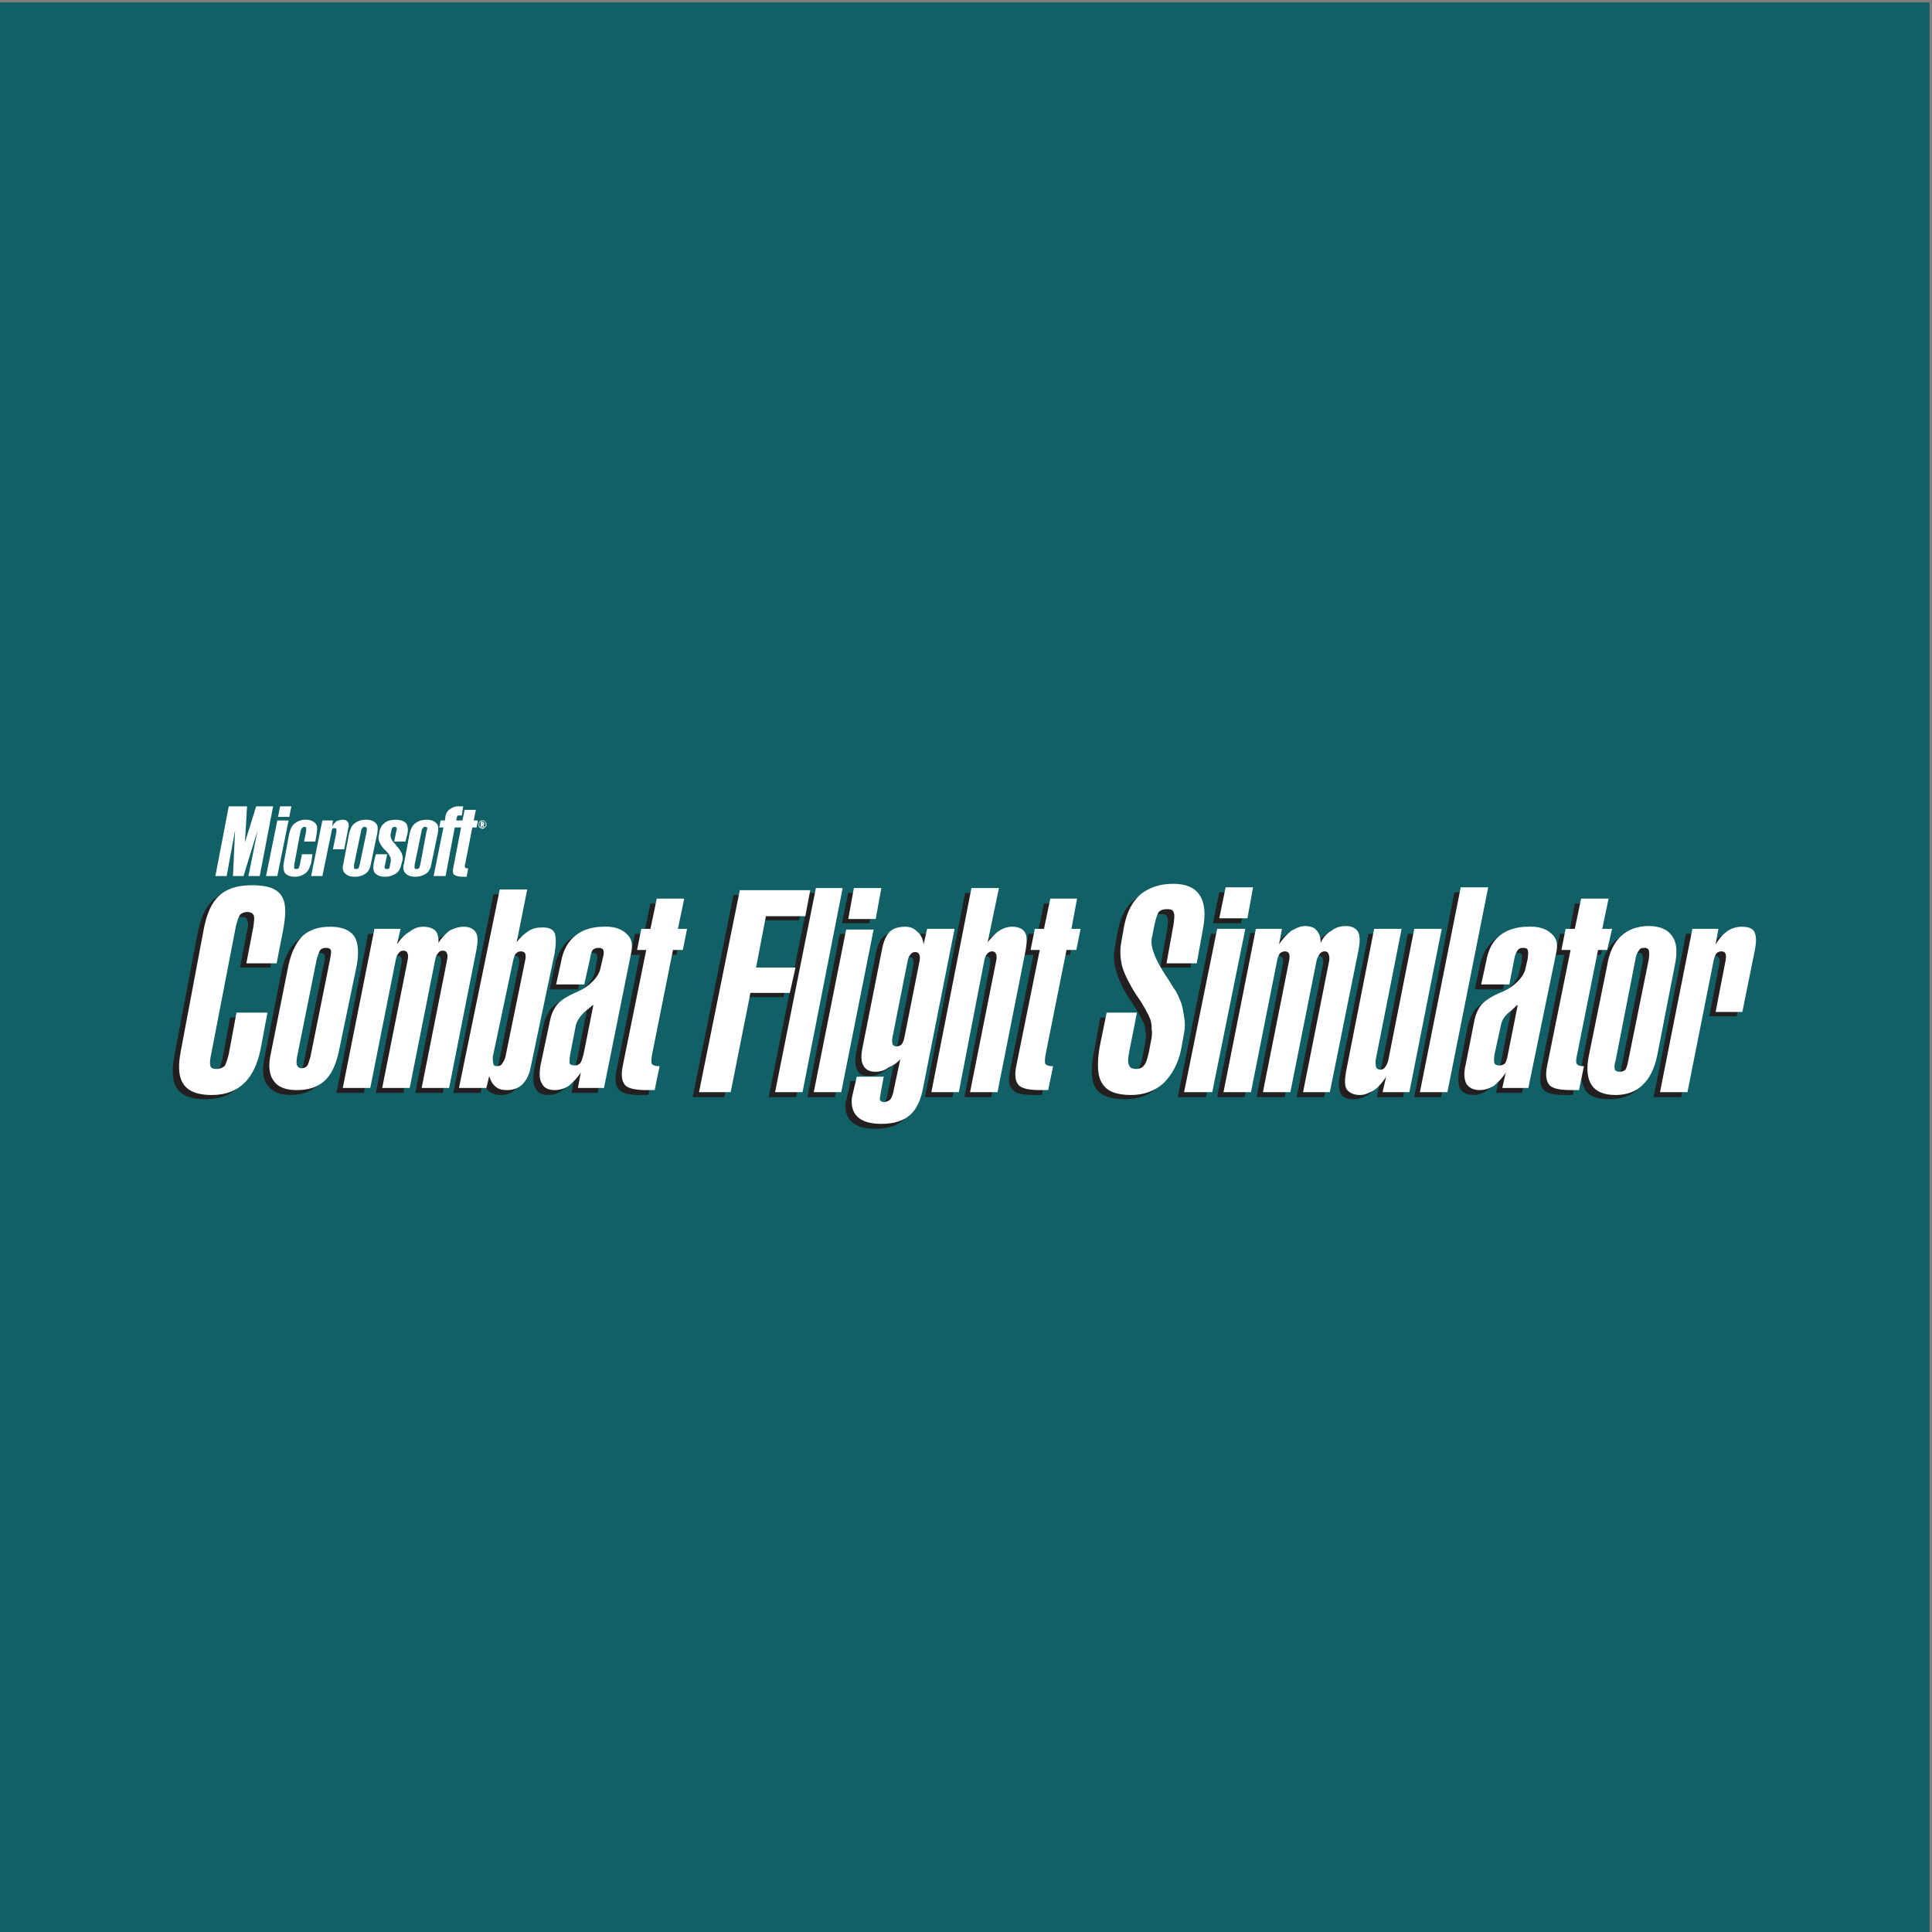
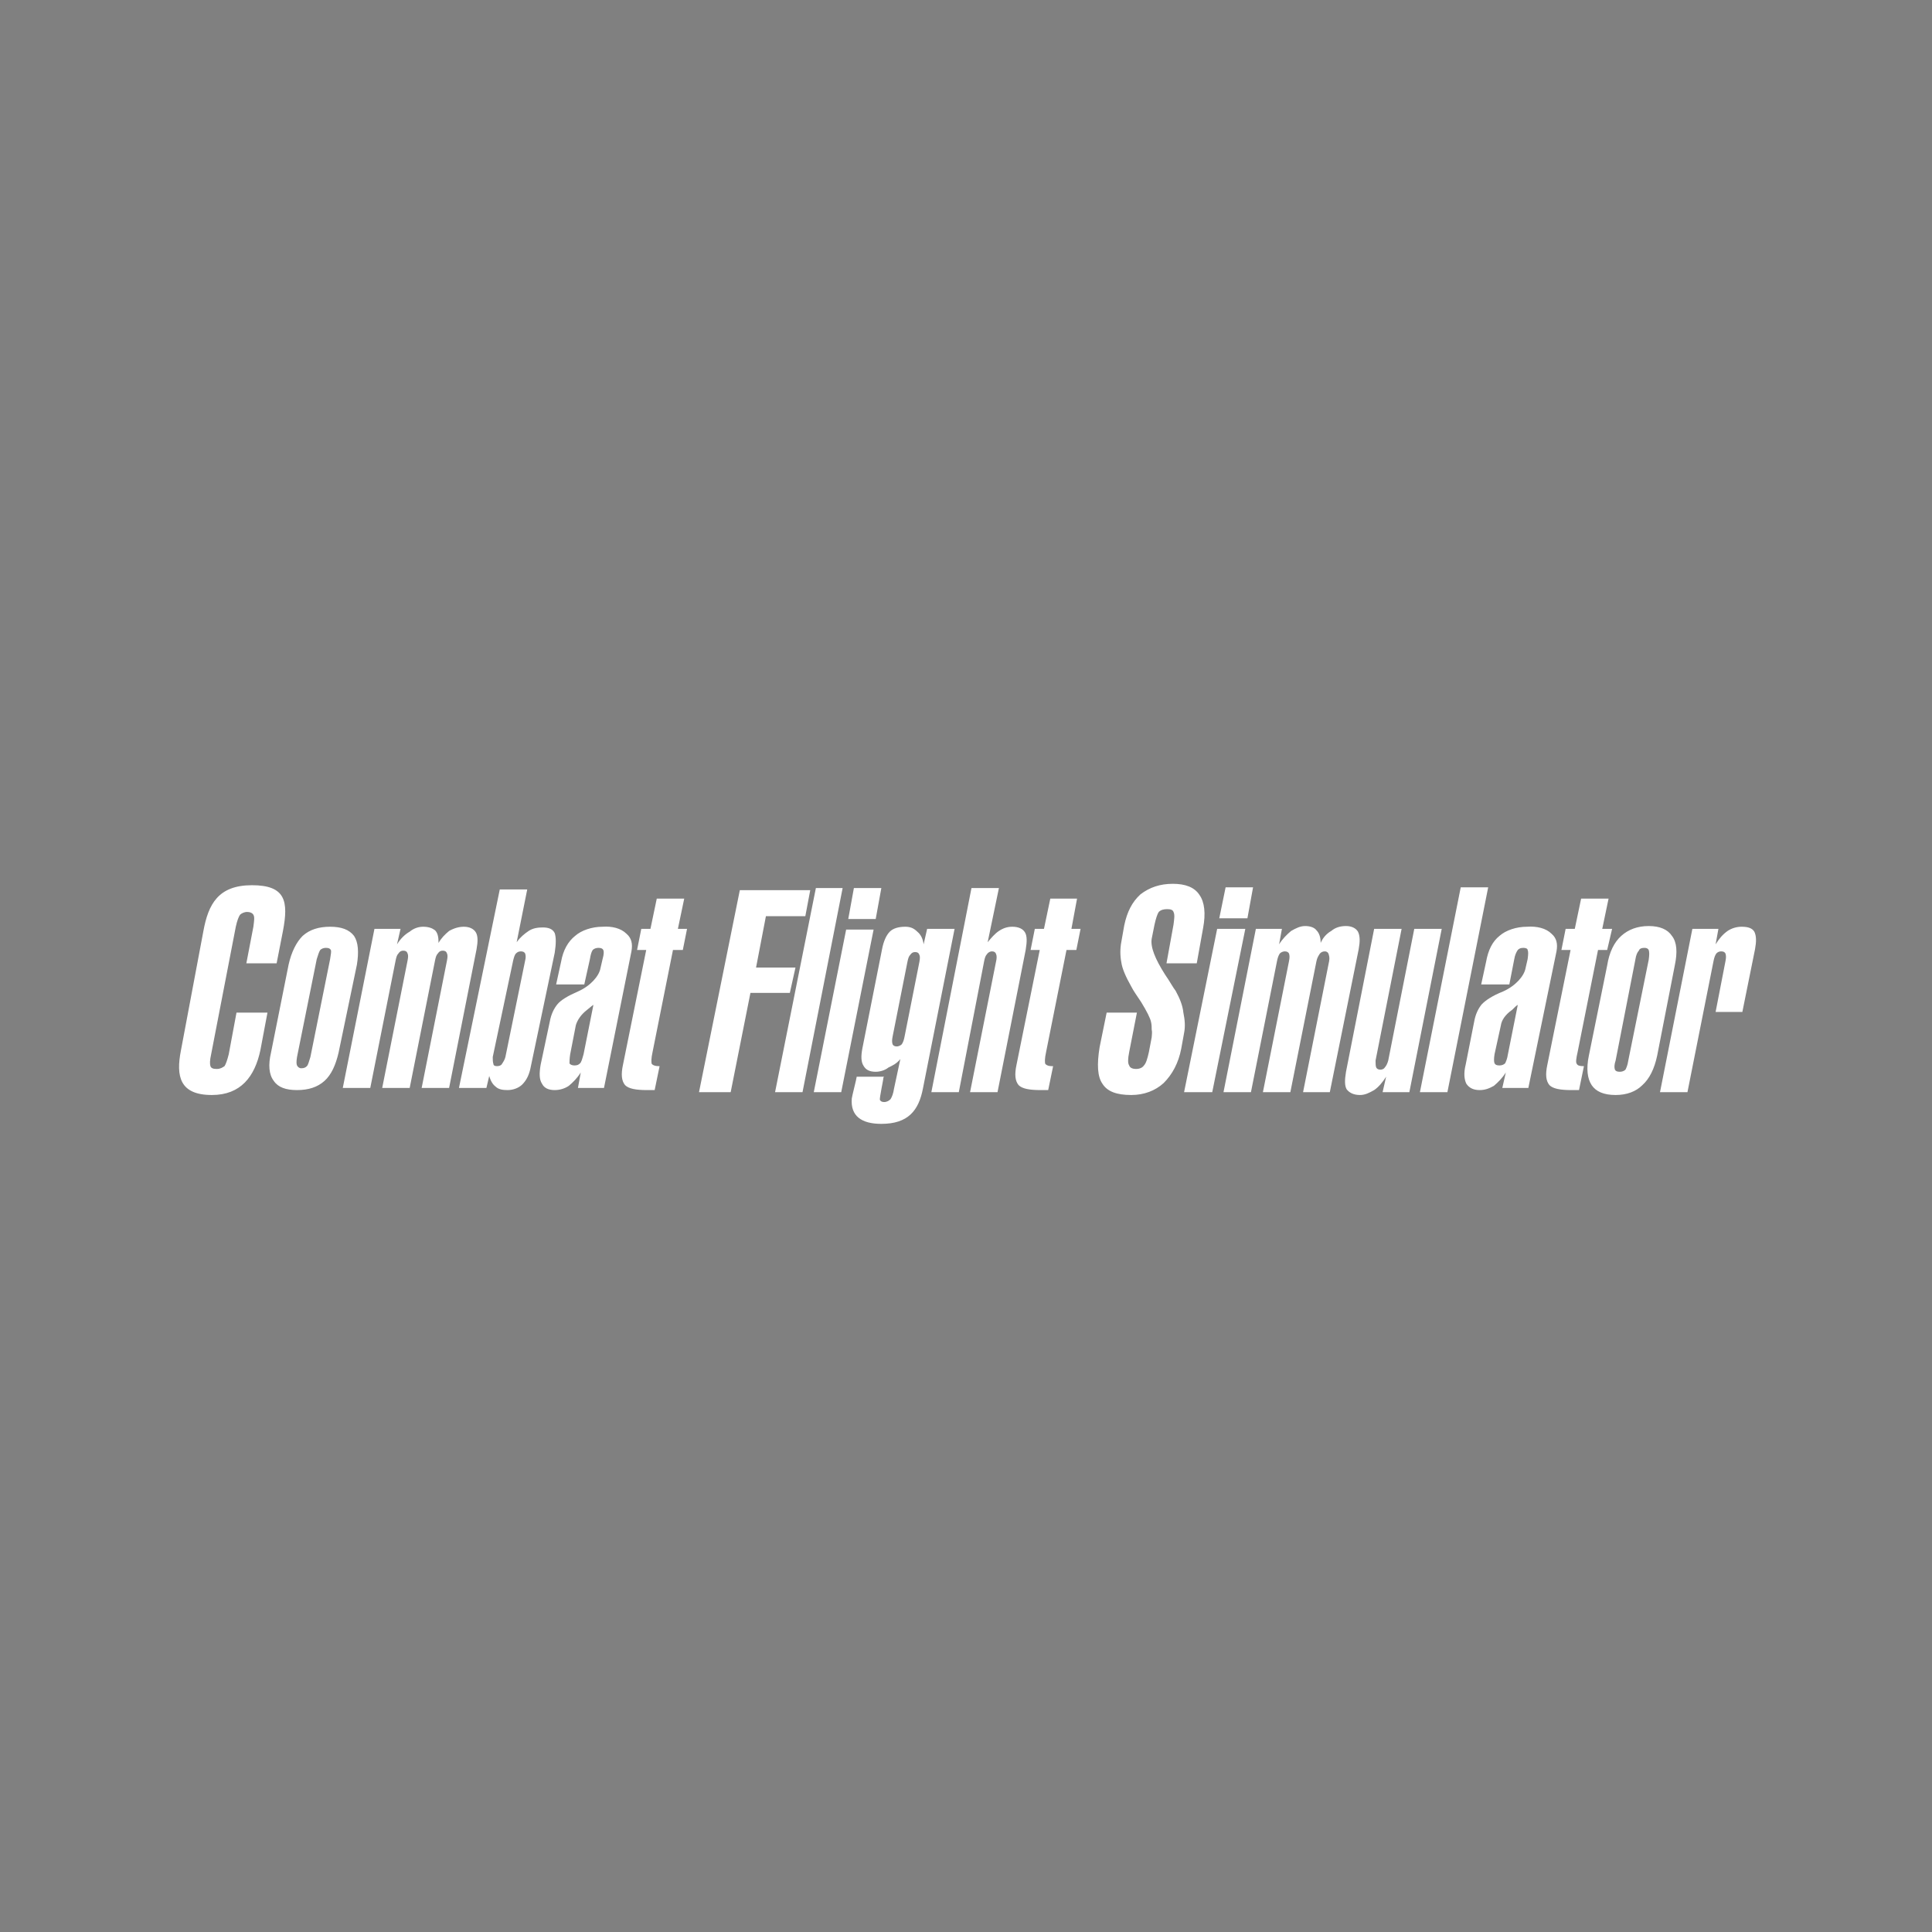
<svg xmlns="http://www.w3.org/2000/svg" width="193pt" height="193pt" viewBox="0 0 193 193" version="1.1">
  <rect x="0" y="0" width="193" height="193" fill="#808080" stroke="none" />
  <g id="surface1">
-     <path style=" stroke:none;fill-rule:evenodd;fill:rgb(6.299%,37.599%,39.6%);fill-opacity:1;" d="M 0 0.242 L 192.758 0.242 L 192.758 193 L 0 193 L 0 0.242 " />
-     <path style=" stroke:none;fill-rule:evenodd;fill:rgb(13.699%,12.199%,12.5%);fill-opacity:1;" d="M 31.078 96.305 L 29.039 106.012 C 28.969 106.434 28.969 106.715 29.039 106.926 C 29.109 107.066 29.25 107.137 29.531 107.137 C 29.742 107.137 29.953 107.066 30.023 106.926 C 30.164 106.785 30.305 106.504 30.375 106.012 L 32.344 96.305 C 32.484 95.812 32.484 95.531 32.414 95.391 C 32.344 95.25 32.203 95.18 31.922 95.18 C 31.711 95.18 31.5 95.25 31.359 95.391 C 31.219 95.531 31.148 95.883 31.078 96.305 Z M 165.191 109.598 L 168.43 93.281 L 171.031 93.281 L 170.75 94.828 C 171.102 94.266 171.523 93.773 171.945 93.492 C 172.367 93.211 172.859 93 173.352 93 C 173.984 93 174.406 93.211 174.617 93.562 C 174.828 93.914 174.828 94.477 174.688 95.32 L 173.492 101.512 L 170.75 101.512 L 171.734 96.445 C 171.805 96.164 171.805 95.883 171.734 95.742 C 171.664 95.602 171.523 95.461 171.312 95.461 C 171.172 95.461 170.961 95.602 170.82 95.742 C 170.68 95.883 170.609 96.164 170.539 96.445 L 167.938 109.598 Z M 22.922 93 L 20.461 105.801 C 20.32 106.363 20.32 106.785 20.391 106.996 C 20.461 107.137 20.672 107.207 21.023 107.207 C 21.375 107.207 21.586 107.137 21.797 106.926 C 21.938 106.715 22.078 106.363 22.219 105.801 L 22.992 101.652 L 26.086 101.652 L 25.383 105.379 C 24.82 108.051 23.414 109.809 20.531 109.809 C 17.293 109.809 16.941 107.98 17.434 105.379 L 19.688 93.492 C 20.18 90.82 21.164 88.852 24.539 88.852 C 27.914 88.852 28.195 90.539 27.633 93.492 L 27 96.656 L 23.977 96.656 L 24.68 93 C 24.82 92.438 24.82 92.086 24.68 91.875 C 24.609 91.664 24.398 91.594 24.047 91.594 C 23.766 91.594 23.484 91.664 23.344 91.875 C 23.203 92.016 23.062 92.438 22.922 93 Z M 162.73 96.305 L 160.762 106.363 C 160.621 106.855 160.621 107.137 160.691 107.277 C 160.762 107.488 160.902 107.559 161.184 107.559 C 161.395 107.559 161.605 107.488 161.746 107.348 C 161.816 107.207 161.957 106.855 162.027 106.363 L 164.066 96.305 C 164.137 95.883 164.137 95.531 164.066 95.391 C 164.066 95.25 163.855 95.18 163.645 95.18 C 163.363 95.18 163.223 95.25 163.086 95.391 C 162.941 95.602 162.801 95.883 162.73 96.305 Z M 164.91 105.941 L 166.672 96.797 C 166.949 95.602 166.883 94.617 166.461 93.984 C 165.969 93.352 165.191 93 164.066 93 C 162.941 93 162.027 93.352 161.324 93.984 C 160.621 94.617 160.129 95.602 159.918 96.797 L 158.09 105.941 C 157.809 107.277 157.949 108.191 158.371 108.895 C 158.793 109.527 159.566 109.809 160.762 109.809 C 161.887 109.809 162.801 109.527 163.504 108.895 C 164.137 108.191 164.629 107.277 164.91 105.941 Z M 145.289 89.133 L 148.035 89.133 L 143.953 109.598 L 141.281 109.598 Z M 136.711 93.281 L 133.828 107.559 C 133.688 108.332 133.758 108.965 133.969 109.316 C 134.18 109.668 134.602 109.809 135.234 109.809 C 135.727 109.809 136.148 109.668 136.641 109.387 C 137.062 109.035 137.484 108.613 137.836 108.051 L 137.555 109.598 L 140.156 109.598 L 143.391 93.281 L 140.648 93.281 L 138.047 106.363 C 137.977 106.715 137.836 106.926 137.766 107.137 C 137.625 107.277 137.414 107.348 137.273 107.348 C 137.062 107.348 136.922 107.277 136.852 107.137 C 136.781 106.926 136.781 106.715 136.852 106.363 L 139.453 93.281 Z M 124.895 93.211 L 127.426 93.211 L 127.145 94.828 C 127.496 94.266 127.922 93.773 128.34 93.492 C 128.836 93.141 129.258 93 129.746 93 C 130.312 93 130.664 93.141 130.945 93.422 C 131.156 93.633 131.297 94.055 131.297 94.688 C 131.508 94.195 131.859 93.773 132.352 93.422 C 132.773 93.141 133.266 93 133.828 93 C 134.391 93 134.812 93.211 135.023 93.562 C 135.234 93.914 135.234 94.547 135.094 95.32 L 132.281 109.598 L 129.535 109.598 L 132.141 96.445 C 132.211 96.164 132.211 95.883 132.141 95.742 C 132.07 95.602 131.93 95.461 131.719 95.461 C 131.508 95.461 131.367 95.531 131.227 95.742 C 131.086 95.883 131.016 96.164 130.945 96.445 L 128.34 109.598 L 125.527 109.598 L 128.129 96.445 C 128.199 96.164 128.199 95.883 128.129 95.742 C 128.059 95.602 127.922 95.461 127.711 95.461 C 127.566 95.461 127.355 95.531 127.215 95.742 C 127.145 95.883 127.004 96.164 126.934 96.445 L 124.332 109.598 L 121.59 109.598 Z M 121.168 92.227 L 121.801 89.133 L 124.613 89.133 L 123.98 92.227 Z M 120.957 93.281 L 117.652 109.598 L 120.465 109.598 L 123.77 93.281 Z M 119.551 93.211 L 118.918 96.656 L 115.895 96.656 L 116.598 92.859 C 116.668 92.227 116.738 91.805 116.598 91.594 C 116.527 91.383 116.316 91.312 115.965 91.312 C 115.613 91.312 115.332 91.383 115.191 91.594 C 114.98 91.805 114.84 92.227 114.699 92.859 L 114.488 94.266 C 114.277 95.039 114.77 96.305 115.754 97.852 C 116.246 98.484 116.598 99.047 116.809 99.469 C 117.23 100.242 117.512 100.949 117.652 101.652 C 117.793 102.281 117.793 102.988 117.652 103.691 L 117.371 105.238 C 117.09 106.715 116.527 107.84 115.613 108.613 C 114.77 109.457 113.645 109.809 112.379 109.809 C 110.898 109.809 109.984 109.457 109.492 108.754 C 109.004 108.051 108.93 106.785 109.281 105.098 L 109.914 101.652 L 112.941 101.652 L 112.164 105.59 C 112.098 106.223 112.023 106.715 112.164 106.926 C 112.238 107.137 112.52 107.207 112.871 107.207 C 113.223 107.207 113.504 107.137 113.645 106.926 C 113.855 106.645 113.996 106.223 114.137 105.59 L 114.418 104.113 C 114.418 103.902 114.488 103.621 114.488 103.34 C 114.418 103.059 114.418 102.777 114.348 102.492 C 114.277 102.145 113.926 101.512 113.363 100.594 C 112.941 99.961 112.59 99.398 112.379 99.047 C 111.812 98.062 111.535 97.219 111.395 96.586 C 111.254 95.953 111.254 95.25 111.395 94.477 L 111.676 92.93 C 111.953 91.594 112.449 90.539 113.363 89.836 C 114.207 89.133 115.262 88.711 116.527 88.711 C 117.863 88.711 118.707 89.133 119.199 89.836 C 119.691 90.609 119.832 91.734 119.551 93.211 Z M 92.406 109.598 L 96.414 89.203 L 99.156 89.203 L 98.031 94.617 C 98.383 94.125 98.734 93.773 99.156 93.492 C 99.578 93.211 100.07 93.07 100.492 93.07 C 101.125 93.07 101.547 93.281 101.758 93.633 C 101.969 93.984 101.969 94.547 101.828 95.32 L 99.016 109.598 L 96.344 109.598 L 98.875 96.516 C 98.945 96.164 98.945 95.953 98.875 95.742 C 98.805 95.602 98.664 95.531 98.453 95.531 C 98.312 95.531 98.102 95.602 97.961 95.742 C 97.891 95.953 97.75 96.164 97.68 96.516 L 95.148 109.598 Z M 89.73 104.043 L 91.211 96.586 C 91.281 96.234 91.281 96.023 91.211 95.812 C 91.141 95.672 90.996 95.602 90.785 95.602 C 90.578 95.602 90.434 95.672 90.293 95.812 C 90.152 95.953 90.082 96.234 90.012 96.516 L 88.535 104.043 C 88.465 104.395 88.465 104.605 88.535 104.746 C 88.605 104.887 88.746 105.027 88.957 105.027 C 89.168 105.027 89.309 104.887 89.449 104.746 C 89.59 104.605 89.66 104.395 89.73 104.043 Z M 94.727 93.281 L 91.98 93.281 L 91.633 94.828 C 91.559 94.266 91.348 93.844 90.996 93.492 C 90.648 93.211 90.293 93 89.801 93 C 89.168 93 88.676 93.211 88.254 93.562 C 87.902 93.914 87.621 94.477 87.48 95.32 L 85.512 105.238 C 85.371 106.012 85.441 106.574 85.652 106.926 C 85.863 107.348 86.215 107.488 86.848 107.488 C 87.34 107.488 87.762 107.348 88.113 107.137 C 88.535 106.855 88.887 106.785 89.309 106.223 L 88.676 109.246 C 88.605 109.738 88.465 110.09 88.324 110.301 C 88.184 110.441 87.973 110.512 87.691 110.512 C 87.48 110.512 87.34 110.441 87.27 110.371 C 87.199 110.23 87.621 108.332 87.621 108.051 L 87.691 107.98 L 84.949 107.98 C 84.949 108.191 84.527 110.02 84.457 110.16 C 84.316 111.918 85.441 112.762 87.41 112.762 C 90.152 112.762 91.141 111.355 91.559 109.176 Z M 84.105 92.227 L 84.738 89.203 L 87.41 89.203 L 86.848 92.227 Z M 83.895 93.281 L 86.637 93.281 L 83.402 109.598 L 80.66 109.598 Z M 80.871 89.203 L 76.793 109.598 L 79.535 109.598 L 83.543 89.203 Z M 69.195 109.598 L 73.277 89.414 L 80.379 89.414 L 79.816 91.945 L 75.879 91.945 L 74.895 97.008 L 78.832 97.008 L 78.27 99.609 L 74.332 99.609 L 72.359 109.598 Z M 157.316 90.258 L 160.059 90.258 L 159.426 93.281 L 160.41 93.281 L 159.918 95.391 L 159.004 95.391 L 156.965 105.59 C 156.824 106.223 156.824 106.574 156.895 106.785 C 156.965 106.926 157.176 106.996 157.527 106.996 L 157.598 106.996 L 157.105 109.387 C 157.035 109.387 156.895 109.387 156.684 109.387 C 156.543 109.387 156.402 109.387 156.332 109.387 C 155.277 109.387 154.504 109.246 154.152 108.824 C 153.871 108.473 153.801 107.84 153.941 106.855 L 156.262 95.391 L 155.348 95.391 L 155.84 93.281 L 156.754 93.281 Z M 104.289 90.258 L 103.656 93.281 L 102.742 93.281 L 102.32 95.391 L 103.234 95.391 L 100.914 106.855 C 100.703 107.84 100.773 108.473 101.125 108.824 C 101.477 109.246 102.18 109.387 103.305 109.387 C 103.375 109.387 103.516 109.387 103.656 109.387 C 103.797 109.387 103.938 109.387 104.078 109.387 L 104.57 106.996 L 104.5 106.996 C 104.148 106.996 103.938 106.926 103.797 106.785 C 103.727 106.574 103.727 106.223 103.867 105.59 L 105.906 95.391 L 106.891 95.391 L 107.312 93.281 L 106.398 93.281 L 107.031 90.258 Z M 64.977 90.258 L 67.719 90.258 L 67.086 93.281 L 68 93.281 L 67.578 95.391 L 66.594 95.391 L 64.555 105.59 C 64.414 106.223 64.414 106.574 64.555 106.785 C 64.625 106.926 64.836 106.996 65.188 106.996 L 65.258 106.996 L 64.766 109.387 C 64.695 109.387 64.555 109.387 64.344 109.387 C 64.203 109.387 64.062 109.387 63.992 109.387 C 62.867 109.387 62.164 109.246 61.812 108.824 C 61.461 108.473 61.391 107.84 61.602 106.855 L 63.922 95.391 L 63.008 95.391 L 63.43 93.281 L 64.344 93.281 Z M 147.328 98.836 L 150.145 98.836 L 150.637 96.305 C 150.703 95.883 150.848 95.531 150.988 95.391 C 151.129 95.25 151.27 95.18 151.551 95.18 C 151.762 95.18 151.973 95.25 152.043 95.391 C 152.043 95.531 152.043 95.812 151.973 96.305 L 151.762 97.148 C 151.621 97.992 150.777 98.906 149.512 99.469 C 148.523 99.891 147.82 100.312 147.473 100.734 C 147.051 101.156 146.84 101.789 146.629 102.492 L 145.781 106.785 C 145.641 107.629 145.641 108.332 145.852 108.754 C 146.133 109.176 146.559 109.387 147.188 109.387 C 147.684 109.387 148.105 109.246 148.598 108.895 C 149.02 108.613 149.441 108.191 149.793 107.629 L 149.441 109.176 L 152.043 109.176 L 154.855 95.531 C 154.996 94.758 154.855 94.195 154.363 93.703 C 153.801 93.211 152.887 93 151.973 93 C 150.918 93.07 149.793 93.422 149.23 93.914 C 148.523 94.547 148.035 95.391 147.82 96.516 Z M 150.988 100.805 L 150.004 105.801 C 149.934 106.293 149.793 106.574 149.723 106.715 C 149.582 106.855 149.371 106.926 149.16 106.926 C 148.879 106.926 148.734 106.855 148.664 106.715 C 148.598 106.504 148.598 106.223 148.734 105.801 L 149.301 102.848 C 149.371 102.352 149.793 101.859 150.426 101.367 C 150.637 101.156 150.848 100.949 150.988 100.805 Z M 54.918 98.836 L 57.734 98.836 L 58.297 96.305 C 58.367 95.883 58.438 95.531 58.578 95.391 C 58.719 95.25 58.93 95.18 59.141 95.18 C 59.422 95.18 59.562 95.25 59.633 95.391 C 59.703 95.531 59.703 95.812 59.562 96.305 L 59.422 97.148 C 59.211 97.992 58.367 98.906 57.102 99.469 C 56.117 99.891 55.414 100.312 55.059 100.734 C 54.711 101.156 54.426 101.789 54.285 102.492 L 53.371 106.785 C 53.23 107.629 53.23 108.332 53.512 108.754 C 53.723 109.176 54.148 109.387 54.781 109.387 C 55.273 109.387 55.766 109.246 56.188 108.895 C 56.68 108.613 57.031 108.191 57.383 107.629 L 57.102 109.176 L 59.703 109.176 L 62.445 95.531 C 62.586 94.758 62.445 94.195 61.953 93.703 C 61.391 93.211 60.477 93 59.562 93 C 58.508 93.07 57.453 93.422 56.82 93.914 C 56.117 94.547 55.625 95.391 55.414 96.516 Z M 58.648 100.805 L 57.664 105.801 C 57.523 106.293 57.453 106.574 57.312 106.715 C 57.172 106.855 57.031 106.926 56.75 106.926 C 56.535 106.926 56.398 106.855 56.328 106.715 C 56.258 106.504 56.258 106.223 56.328 105.801 L 56.891 102.848 C 57.031 102.352 57.383 101.859 58.016 101.367 C 58.297 101.156 58.508 100.949 58.648 100.805 Z M 51.824 96.445 C 51.895 96.094 51.895 95.883 51.824 95.742 C 51.754 95.531 51.613 95.461 51.402 95.461 C 51.191 95.461 51.051 95.531 50.91 95.742 C 50.77 95.883 50.699 96.094 50.629 96.445 L 48.66 106.012 C 48.59 106.363 48.59 106.574 48.66 106.715 C 48.73 106.855 48.801 106.996 49.012 106.996 C 49.223 106.996 49.434 106.855 49.574 106.715 C 49.715 106.574 49.785 106.363 49.855 106.012 Z M 45.285 109.176 L 49.293 89.344 L 52.035 89.344 L 50.98 94.617 C 51.332 94.125 51.754 93.703 52.176 93.492 C 52.598 93.211 53.09 93.07 53.582 93.07 C 54.148 93.07 54.57 93.281 54.781 93.703 C 54.918 94.055 54.918 94.688 54.781 95.602 L 52.387 107.066 C 52.246 107.77 51.965 108.402 51.543 108.754 C 51.191 109.176 50.699 109.387 50.066 109.387 C 49.574 109.387 49.152 109.246 48.871 109.035 C 48.59 108.824 48.379 108.473 48.238 107.98 L 48.027 109.176 Z M 36.777 93.281 L 33.609 109.176 L 36.355 109.176 L 38.887 96.375 C 38.957 96.094 39.027 95.883 39.168 95.672 C 39.309 95.531 39.449 95.461 39.66 95.461 C 39.871 95.461 40.012 95.531 40.082 95.672 C 40.152 95.883 40.152 96.094 40.082 96.375 L 37.547 109.176 L 40.293 109.176 L 42.824 96.375 C 42.895 96.094 42.965 95.883 43.105 95.672 C 43.246 95.531 43.457 95.461 43.598 95.461 C 43.809 95.461 43.949 95.531 44.02 95.672 C 44.09 95.883 44.09 96.094 44.02 96.375 L 41.488 109.176 L 44.23 109.176 L 46.973 95.25 C 47.113 94.547 47.113 93.984 46.902 93.562 C 46.691 93.211 46.27 93.07 45.707 93.07 C 45.215 93.07 44.723 93.211 44.23 93.492 C 43.809 93.773 43.457 94.195 43.176 94.688 C 43.176 94.125 43.105 93.703 42.824 93.422 C 42.613 93.141 42.191 93.07 41.629 93.07 C 41.207 93.07 40.715 93.211 40.293 93.492 C 39.801 93.844 39.449 94.266 39.098 94.828 L 39.379 93.281 Z M 33.188 105.59 C 32.977 106.855 32.484 107.77 31.781 108.402 C 31.078 109.035 30.164 109.387 29.039 109.387 C 27.914 109.387 27.141 109.035 26.719 108.402 C 26.227 107.77 26.156 106.855 26.438 105.59 L 28.195 96.727 C 28.477 95.531 28.969 94.617 29.672 93.984 C 30.305 93.352 31.219 93.07 32.344 93.07 C 33.539 93.07 34.312 93.352 34.734 93.984 C 35.156 94.617 35.227 95.531 35.02 96.727 L 33.188 105.59 " />
    <path style=" stroke:none;fill-rule:evenodd;fill:rgb(100%,100%,100%);fill-opacity:1;" d="M 31.641 95.812 L 29.672 105.59 C 29.602 106.012 29.602 106.293 29.672 106.434 C 29.742 106.574 29.883 106.715 30.094 106.715 C 30.375 106.715 30.516 106.645 30.656 106.504 C 30.797 106.363 30.867 106.012 31.008 105.59 L 32.977 95.812 C 33.047 95.32 33.117 95.039 33.047 94.898 C 32.977 94.758 32.836 94.688 32.555 94.688 C 32.344 94.688 32.133 94.758 31.992 94.898 C 31.852 95.109 31.781 95.391 31.641 95.812 Z M 165.828 109.105 L 169.062 92.789 L 171.664 92.789 L 171.383 94.336 C 171.734 93.773 172.086 93.352 172.578 93 C 173 92.719 173.492 92.578 173.984 92.578 C 174.617 92.578 175.039 92.719 175.25 93.07 C 175.461 93.492 175.461 94.055 175.32 94.828 L 174.055 101.09 L 171.383 101.09 L 172.367 96.023 C 172.438 95.672 172.438 95.461 172.367 95.25 C 172.297 95.109 172.156 95.039 171.945 95.039 C 171.734 95.039 171.594 95.109 171.453 95.25 C 171.312 95.461 171.242 95.672 171.172 96.023 L 168.57 109.105 Z M 23.555 92.578 L 21.094 105.309 C 20.953 105.941 20.953 106.293 21.023 106.504 C 21.094 106.715 21.305 106.785 21.656 106.785 C 22.008 106.785 22.219 106.645 22.43 106.504 C 22.57 106.293 22.711 105.871 22.852 105.309 L 23.625 101.156 L 26.719 101.156 L 26.016 104.887 C 25.453 107.559 24.047 109.387 21.164 109.387 C 17.926 109.387 17.578 107.488 18.07 104.957 L 20.32 93 C 20.812 90.328 21.797 88.43 25.172 88.43 C 28.547 88.43 28.828 90.047 28.266 93 L 27.633 96.234 L 24.609 96.234 L 25.312 92.578 C 25.383 92.016 25.453 91.594 25.312 91.383 C 25.242 91.242 25.031 91.102 24.68 91.102 C 24.398 91.102 24.117 91.242 23.977 91.383 C 23.836 91.594 23.695 91.945 23.555 92.578 Z M 163.363 95.883 L 161.395 105.941 C 161.254 106.363 161.254 106.645 161.324 106.855 C 161.395 106.996 161.535 107.066 161.816 107.066 C 162.027 107.066 162.238 106.996 162.379 106.855 C 162.449 106.715 162.59 106.434 162.66 105.941 L 164.699 95.883 C 164.77 95.391 164.77 95.109 164.699 94.898 C 164.629 94.758 164.488 94.688 164.277 94.688 C 163.996 94.688 163.785 94.758 163.715 94.969 C 163.574 95.109 163.434 95.391 163.363 95.883 Z M 165.547 105.449 L 167.305 96.445 C 167.586 95.109 167.516 94.125 167.02 93.492 C 166.602 92.859 165.828 92.508 164.699 92.508 C 163.574 92.508 162.66 92.859 161.957 93.492 C 161.254 94.125 160.762 95.109 160.551 96.445 L 158.723 105.449 C 158.441 106.785 158.582 107.77 159.004 108.402 C 159.426 109.035 160.199 109.387 161.395 109.387 C 162.52 109.387 163.434 109.035 164.066 108.402 C 164.77 107.77 165.266 106.785 165.547 105.449 Z M 145.922 88.641 L 148.664 88.641 L 144.59 109.105 L 141.844 109.105 Z M 137.273 92.789 L 134.461 107.066 C 134.32 107.91 134.32 108.473 134.531 108.824 C 134.812 109.176 135.234 109.387 135.867 109.387 C 136.359 109.387 136.781 109.176 137.273 108.895 C 137.695 108.613 138.117 108.121 138.469 107.559 L 138.117 109.105 L 140.789 109.105 L 144.023 92.789 L 141.281 92.789 L 138.68 105.941 C 138.609 106.223 138.469 106.504 138.328 106.645 C 138.258 106.785 138.047 106.855 137.906 106.855 C 137.695 106.855 137.555 106.785 137.484 106.645 C 137.414 106.504 137.414 106.223 137.414 105.941 L 140.016 92.789 Z M 125.457 92.789 L 128.059 92.789 L 127.777 94.336 C 128.129 93.773 128.555 93.352 128.977 93 C 129.469 92.719 129.891 92.508 130.383 92.508 C 130.871 92.508 131.297 92.648 131.508 92.93 C 131.789 93.211 131.93 93.633 131.93 94.195 C 132.141 93.703 132.492 93.281 132.984 93 C 133.406 92.648 133.898 92.508 134.461 92.508 C 135.023 92.508 135.445 92.719 135.656 93.07 C 135.867 93.492 135.867 94.055 135.727 94.828 L 132.844 109.105 L 130.172 109.105 L 132.773 96.023 C 132.844 95.672 132.773 95.461 132.703 95.25 C 132.633 95.109 132.492 95.039 132.352 95.039 C 132.141 95.039 132 95.109 131.859 95.25 C 131.719 95.461 131.578 95.672 131.508 96.023 L 128.902 109.105 L 126.16 109.105 L 128.766 96.023 C 128.836 95.672 128.836 95.461 128.766 95.25 C 128.691 95.109 128.555 95.039 128.34 95.039 C 128.199 95.039 127.988 95.109 127.848 95.25 C 127.711 95.461 127.637 95.672 127.566 96.023 L 124.965 109.105 L 122.223 109.105 Z M 121.801 91.734 L 122.434 88.641 L 125.176 88.641 L 124.613 91.734 Z M 121.59 92.789 L 118.285 109.105 L 121.098 109.105 L 124.402 92.789 Z M 120.184 92.719 L 119.551 96.234 L 116.527 96.234 L 117.23 92.367 C 117.301 91.805 117.371 91.383 117.23 91.102 C 117.16 90.891 116.949 90.82 116.598 90.82 C 116.246 90.82 115.965 90.891 115.754 91.102 C 115.613 91.312 115.473 91.734 115.332 92.367 L 115.051 93.773 C 114.91 94.617 115.402 95.812 116.387 97.359 C 116.879 98.062 117.16 98.625 117.441 98.977 C 117.863 99.75 118.145 100.453 118.215 101.156 C 118.355 101.859 118.426 102.492 118.285 103.199 L 118.004 104.746 C 117.723 106.223 117.09 107.348 116.246 108.191 C 115.402 108.965 114.277 109.387 113.012 109.387 C 111.535 109.387 110.617 109.035 110.129 108.262 C 109.637 107.559 109.562 106.363 109.848 104.605 L 110.551 101.156 L 113.574 101.156 L 112.801 105.098 C 112.66 105.801 112.66 106.223 112.801 106.434 C 112.871 106.645 113.082 106.785 113.504 106.785 C 113.855 106.785 114.137 106.645 114.277 106.434 C 114.488 106.223 114.629 105.73 114.77 105.098 L 115.051 103.621 C 115.051 103.41 115.121 103.129 115.051 102.848 C 115.051 102.637 115.051 102.352 114.98 102.074 C 114.91 101.719 114.559 101.02 113.996 100.102 C 113.574 99.469 113.223 98.977 113.012 98.555 C 112.449 97.57 112.098 96.727 112.023 96.164 C 111.887 95.461 111.887 94.758 112.023 94.055 L 112.309 92.438 C 112.59 91.102 113.082 90.117 113.926 89.344 C 114.84 88.641 115.895 88.289 117.16 88.289 C 118.426 88.289 119.34 88.641 119.832 89.414 C 120.324 90.117 120.465 91.242 120.184 92.719 Z M 93.039 109.105 L 97.047 88.711 L 99.789 88.711 L 98.664 94.125 C 99.016 93.703 99.367 93.281 99.789 93 C 100.211 92.719 100.633 92.578 101.125 92.578 C 101.758 92.578 102.18 92.789 102.391 93.141 C 102.602 93.492 102.602 94.055 102.461 94.898 L 99.648 109.105 L 96.906 109.105 L 99.508 96.023 C 99.578 95.742 99.578 95.461 99.508 95.32 C 99.438 95.109 99.297 95.039 99.086 95.039 C 98.945 95.039 98.734 95.109 98.594 95.32 C 98.453 95.461 98.383 95.672 98.312 96.023 L 95.781 109.105 Z M 90.363 103.551 L 91.844 96.094 C 91.91 95.742 91.91 95.531 91.844 95.391 C 91.773 95.18 91.633 95.109 91.418 95.109 C 91.211 95.109 91.07 95.18 90.926 95.391 C 90.785 95.531 90.719 95.742 90.648 96.094 L 89.168 103.551 C 89.098 103.902 89.098 104.113 89.168 104.324 C 89.238 104.465 89.379 104.535 89.59 104.535 C 89.73 104.535 89.941 104.465 90.082 104.324 C 90.223 104.113 90.293 103.902 90.363 103.551 Z M 95.359 92.789 L 92.617 92.789 L 92.266 94.336 C 92.195 93.773 91.98 93.352 91.633 93.07 C 91.281 92.719 90.926 92.578 90.434 92.578 C 89.801 92.578 89.238 92.719 88.887 93.07 C 88.535 93.422 88.254 94.055 88.113 94.828 L 86.145 104.746 C 86.004 105.52 86.004 106.082 86.285 106.504 C 86.496 106.855 86.848 107.066 87.48 107.066 C 87.902 107.066 88.395 106.926 88.746 106.645 C 89.168 106.434 89.52 106.293 89.941 105.801 L 89.309 108.754 C 89.238 109.246 89.098 109.598 88.957 109.809 C 88.816 109.949 88.605 110.09 88.324 110.09 C 88.113 110.09 87.973 110.02 87.902 109.879 C 87.832 109.738 88.254 107.84 88.254 107.629 L 88.324 107.559 L 85.582 107.559 C 85.582 107.699 85.09 109.598 85.09 109.738 C 84.949 111.496 86.074 112.27 88.043 112.27 C 90.719 112.27 91.773 110.934 92.195 108.754 Z M 84.738 91.805 L 85.301 88.711 L 88.043 88.711 L 87.48 91.805 Z M 84.527 92.859 L 87.27 92.859 L 84.035 109.105 L 81.293 109.105 Z M 81.504 88.711 L 77.426 109.105 L 80.168 109.105 L 84.176 88.711 Z M 69.828 109.105 L 73.906 88.922 L 80.941 88.922 L 80.449 91.523 L 76.512 91.523 L 75.527 96.656 L 79.465 96.656 L 78.902 99.188 L 74.965 99.188 L 72.992 109.105 Z M 157.949 89.766 L 160.691 89.766 L 160.059 92.789 L 161.043 92.789 L 160.551 94.898 L 159.637 94.898 L 157.598 105.098 C 157.457 105.73 157.387 106.152 157.527 106.293 C 157.598 106.434 157.809 106.504 158.16 106.504 L 158.23 106.504 L 157.738 108.895 C 157.668 108.895 157.527 108.895 157.316 108.895 C 157.176 108.895 157.035 108.895 156.965 108.895 C 155.84 108.895 155.137 108.754 154.785 108.402 C 154.434 107.98 154.363 107.348 154.574 106.363 L 156.895 94.898 L 155.98 94.898 L 156.402 92.789 L 157.316 92.789 Z M 104.922 89.766 L 104.289 92.789 L 103.375 92.789 L 102.953 94.898 L 103.867 94.898 L 101.547 106.363 C 101.336 107.348 101.406 107.98 101.758 108.402 C 102.109 108.754 102.812 108.895 103.938 108.895 C 104.008 108.895 104.078 108.895 104.289 108.895 C 104.43 108.895 104.57 108.895 104.711 108.895 L 105.203 106.504 L 105.062 106.504 C 104.781 106.504 104.57 106.434 104.43 106.293 C 104.359 106.152 104.359 105.73 104.5 105.098 L 106.539 94.898 L 107.523 94.898 L 107.945 92.789 L 107.031 92.789 L 107.594 89.766 Z M 65.609 89.766 L 68.352 89.766 L 67.719 92.789 L 68.633 92.789 L 68.211 94.898 L 67.227 94.898 L 65.188 105.098 C 65.047 105.73 65.047 106.152 65.117 106.293 C 65.258 106.434 65.469 106.504 65.82 106.504 L 65.891 106.504 L 65.398 108.895 C 65.258 108.895 65.117 108.895 64.977 108.895 C 64.836 108.895 64.695 108.895 64.625 108.895 C 63.5 108.895 62.797 108.754 62.445 108.402 C 62.094 107.98 62.023 107.348 62.234 106.363 L 64.555 94.898 L 63.641 94.898 L 64.062 92.789 L 64.977 92.789 Z M 147.965 98.344 L 150.777 98.344 L 151.27 95.812 C 151.34 95.391 151.48 95.109 151.621 94.898 C 151.762 94.758 151.902 94.688 152.184 94.688 C 152.395 94.688 152.605 94.758 152.605 94.898 C 152.676 95.039 152.676 95.32 152.605 95.812 L 152.395 96.727 C 152.254 97.5 151.41 98.484 150.145 99.047 C 149.09 99.469 148.453 99.891 148.035 100.312 C 147.684 100.734 147.398 101.297 147.262 102.074 L 146.414 106.363 C 146.203 107.207 146.273 107.84 146.484 108.262 C 146.77 108.684 147.188 108.895 147.82 108.895 C 148.316 108.895 148.734 108.754 149.23 108.473 C 149.652 108.121 150.074 107.699 150.426 107.137 L 150.074 108.684 L 152.676 108.684 L 155.488 95.039 C 155.629 94.266 155.488 93.703 154.996 93.281 C 154.434 92.719 153.52 92.508 152.535 92.578 C 151.48 92.578 150.426 92.93 149.793 93.492 C 149.09 94.055 148.664 94.898 148.453 96.094 Z M 151.621 100.383 L 150.637 105.309 C 150.566 105.801 150.426 106.082 150.355 106.223 C 150.215 106.363 150.004 106.434 149.793 106.434 C 149.512 106.434 149.371 106.363 149.301 106.223 C 149.23 106.082 149.23 105.73 149.301 105.309 L 149.934 102.422 C 150.004 101.93 150.355 101.367 151.059 100.879 C 151.27 100.664 151.48 100.453 151.621 100.383 Z M 55.555 98.344 L 58.367 98.344 L 58.93 95.812 C 59 95.391 59.07 95.109 59.211 94.898 C 59.352 94.758 59.562 94.688 59.773 94.688 C 60.055 94.688 60.195 94.758 60.266 94.898 C 60.336 95.039 60.336 95.32 60.195 95.812 L 59.984 96.727 C 59.844 97.5 59 98.484 57.734 99.047 C 56.75 99.469 56.047 99.891 55.695 100.312 C 55.344 100.734 55.059 101.297 54.918 102.074 L 54.008 106.363 C 53.863 107.207 53.863 107.84 54.148 108.262 C 54.355 108.684 54.781 108.895 55.414 108.895 C 55.906 108.895 56.398 108.754 56.82 108.473 C 57.242 108.121 57.664 107.699 58.016 107.137 L 57.734 108.684 L 60.336 108.684 L 63.078 95.039 C 63.219 94.266 63.078 93.703 62.586 93.281 C 62.023 92.719 61.109 92.508 60.195 92.578 C 59.141 92.578 58.086 92.93 57.453 93.492 C 56.75 94.055 56.258 94.898 56.047 96.094 Z M 59.281 100.383 L 58.297 105.309 C 58.156 105.801 58.086 106.082 57.945 106.223 C 57.805 106.363 57.664 106.434 57.383 106.434 C 57.172 106.434 56.961 106.363 56.891 106.223 C 56.891 106.082 56.891 105.73 56.961 105.309 L 57.523 102.422 C 57.664 101.93 58.016 101.367 58.648 100.879 C 58.93 100.664 59.141 100.453 59.281 100.383 Z M 52.461 95.953 C 52.531 95.672 52.531 95.461 52.461 95.25 C 52.387 95.109 52.246 95.039 52.035 95.039 C 51.824 95.039 51.684 95.109 51.543 95.25 C 51.402 95.391 51.332 95.672 51.262 95.953 L 49.223 105.59 C 49.223 105.871 49.223 106.082 49.293 106.293 C 49.293 106.434 49.434 106.504 49.645 106.504 C 49.855 106.504 50.066 106.434 50.137 106.293 C 50.277 106.082 50.418 105.871 50.488 105.59 Z M 45.848 108.684 L 49.926 88.852 L 52.668 88.852 L 51.613 94.125 C 51.965 93.633 52.387 93.281 52.809 93 C 53.23 92.719 53.723 92.648 54.219 92.648 C 54.781 92.648 55.203 92.789 55.414 93.211 C 55.555 93.633 55.555 94.266 55.414 95.18 L 53.02 106.574 C 52.879 107.348 52.598 107.91 52.176 108.332 C 51.824 108.684 51.262 108.895 50.699 108.895 C 50.207 108.895 49.785 108.824 49.504 108.543 C 49.223 108.332 49.012 107.98 48.871 107.488 L 48.59 108.684 Z M 37.406 92.789 L 34.242 108.684 L 36.988 108.684 L 39.52 95.953 C 39.59 95.602 39.66 95.391 39.801 95.25 C 39.941 95.039 40.082 94.969 40.293 94.969 C 40.504 94.969 40.645 95.039 40.715 95.25 C 40.785 95.391 40.785 95.602 40.715 95.953 L 38.18 108.684 L 40.926 108.684 L 43.457 95.953 C 43.527 95.602 43.598 95.391 43.738 95.25 C 43.879 95.039 44.02 94.969 44.23 94.969 C 44.441 94.969 44.582 95.039 44.652 95.25 C 44.723 95.391 44.723 95.602 44.652 95.953 L 42.121 108.684 L 44.863 108.684 L 47.605 94.828 C 47.746 94.055 47.746 93.492 47.535 93.141 C 47.324 92.789 46.902 92.578 46.34 92.578 C 45.848 92.578 45.355 92.719 44.863 93 C 44.441 93.352 44.09 93.703 43.809 94.195 C 43.809 93.633 43.738 93.211 43.457 92.93 C 43.176 92.719 42.824 92.578 42.262 92.578 C 41.84 92.578 41.348 92.719 40.926 93.07 C 40.434 93.352 40.012 93.773 39.66 94.336 L 40.012 92.789 Z M 33.82 105.168 C 33.539 106.363 33.117 107.348 32.414 107.98 C 31.711 108.613 30.797 108.895 29.672 108.895 C 28.547 108.895 27.773 108.613 27.352 107.98 C 26.859 107.348 26.789 106.363 27.07 105.168 L 28.828 96.375 C 29.109 95.109 29.602 94.125 30.234 93.492 C 30.938 92.859 31.852 92.578 32.977 92.578 C 34.102 92.578 34.879 92.859 35.367 93.492 C 35.789 94.125 35.859 95.109 35.652 96.375 L 33.82 105.168 " />
-     <path style=" stroke:none;fill-rule:evenodd;fill:rgb(100%,100%,100%);fill-opacity:1;" d="M 21.516 87.516 L 22.852 80.551 L 24.68 80.551 L 24.469 84.141 L 25.594 80.551 L 27.281 80.551 L 25.945 87.516 L 24.82 87.516 L 25.734 82.941 L 24.328 87.516 L 23.273 87.516 L 23.484 82.941 L 22.641 87.516 Z M 30.023 83.016 L 29.391 86.391 C 29.391 86.531 29.391 86.672 29.391 86.742 C 29.461 86.812 29.461 86.812 29.602 86.812 C 29.672 86.812 29.742 86.812 29.812 86.742 C 29.883 86.672 29.883 86.602 29.953 86.391 L 30.164 85.336 L 31.219 85.336 L 31.078 86.25 C 30.938 86.672 30.797 87.023 30.516 87.234 C 30.234 87.445 29.883 87.586 29.461 87.586 C 28.969 87.586 28.688 87.445 28.477 87.234 C 28.336 87.023 28.266 86.672 28.336 86.25 L 28.898 83.227 C 29.039 82.73 29.18 82.449 29.461 82.242 C 29.742 82.027 30.094 81.887 30.516 81.887 C 31.008 81.887 31.289 82.027 31.5 82.242 C 31.711 82.449 31.711 82.73 31.641 83.227 L 31.5 84.07 L 30.375 84.07 L 30.586 83.016 C 30.586 82.871 30.586 82.73 30.586 82.66 C 30.586 82.66 30.516 82.594 30.375 82.594 C 30.305 82.594 30.234 82.66 30.164 82.73 C 30.094 82.73 30.094 82.871 30.023 83.016 Z M 31.078 87.516 L 32.203 87.516 L 33.117 83.086 C 33.117 82.941 33.188 82.871 33.188 82.805 C 33.258 82.73 33.328 82.73 33.398 82.73 C 33.469 82.73 33.539 82.73 33.609 82.805 C 33.609 82.871 33.609 82.941 33.609 83.086 L 33.258 84.844 L 34.383 84.844 L 34.805 82.66 C 34.879 82.383 34.805 82.172 34.734 82.102 C 34.664 81.961 34.453 81.887 34.242 81.887 C 34.031 81.887 33.82 81.961 33.609 82.027 C 33.469 82.172 33.328 82.312 33.188 82.52 L 33.258 81.961 L 32.203 81.961 Z M 46.41 80.902 L 47.535 80.902 L 47.324 81.961 L 47.746 81.961 L 47.605 82.66 L 47.184 82.66 L 46.48 86.25 C 46.41 86.461 46.41 86.602 46.48 86.672 C 46.48 86.742 46.621 86.742 46.762 86.742 L 46.621 87.586 C 46.551 87.586 46.48 87.586 46.41 87.586 C 46.34 87.586 46.34 87.586 46.27 87.586 C 45.848 87.586 45.566 87.516 45.355 87.375 C 45.215 87.234 45.215 87.023 45.285 86.672 L 46.059 82.66 L 45.426 82.66 L 44.512 87.516 L 43.316 87.516 L 44.301 82.66 L 43.879 82.66 L 44.02 81.961 L 44.441 81.961 L 44.512 81.465 C 44.582 81.188 44.723 80.977 44.934 80.836 C 45.145 80.691 45.426 80.551 45.777 80.551 L 46.27 80.551 L 46.129 81.465 L 46.059 81.465 C 45.988 81.465 45.988 81.465 45.918 81.465 C 45.848 81.465 45.777 81.465 45.707 81.465 C 45.707 81.535 45.637 81.605 45.637 81.676 L 45.566 81.961 L 46.199 81.961 Z M 42.121 83.016 L 41.418 86.391 C 41.418 86.531 41.418 86.672 41.418 86.742 C 41.488 86.812 41.559 86.812 41.629 86.812 C 41.699 86.812 41.77 86.812 41.84 86.742 C 41.91 86.672 41.91 86.602 41.98 86.391 L 42.613 83.016 C 42.684 82.871 42.684 82.73 42.684 82.66 C 42.613 82.66 42.543 82.594 42.473 82.594 C 42.332 82.594 42.262 82.66 42.262 82.73 C 42.191 82.73 42.121 82.871 42.121 83.016 Z M 43.105 86.25 L 43.738 83.227 C 43.809 82.73 43.809 82.449 43.598 82.242 C 43.387 82.027 43.105 81.887 42.613 81.887 C 42.121 81.887 41.77 82.027 41.488 82.242 C 41.207 82.449 41.066 82.73 40.926 83.227 L 40.363 86.25 C 40.223 86.672 40.293 87.023 40.504 87.234 C 40.715 87.445 40.996 87.586 41.488 87.586 C 41.91 87.586 42.332 87.445 42.613 87.234 C 42.895 87.023 43.035 86.672 43.105 86.25 Z M 37.547 85.336 L 38.676 85.336 L 38.465 86.391 C 38.395 86.602 38.395 86.672 38.465 86.742 C 38.465 86.812 38.535 86.812 38.605 86.812 C 38.746 86.812 38.816 86.812 38.887 86.742 C 38.887 86.672 38.957 86.602 38.957 86.391 L 39.027 86.109 C 39.098 85.758 38.957 85.477 38.676 85.125 C 38.605 85.055 38.535 84.984 38.465 84.91 C 38.465 84.91 38.395 84.844 38.324 84.773 C 37.902 84.277 37.762 83.859 37.832 83.508 L 37.902 83.086 C 37.973 82.66 38.18 82.383 38.465 82.172 C 38.746 81.961 39.098 81.887 39.59 81.887 C 40.012 81.887 40.363 82.027 40.574 82.242 C 40.715 82.449 40.785 82.805 40.715 83.227 L 40.504 84.07 L 39.379 84.07 L 39.59 83.016 C 39.66 82.871 39.66 82.73 39.59 82.66 C 39.59 82.66 39.52 82.594 39.379 82.594 C 39.309 82.594 39.238 82.66 39.168 82.73 C 39.168 82.73 39.098 82.871 39.098 83.016 L 39.027 83.297 C 38.957 83.578 39.098 83.93 39.379 84.211 C 39.449 84.277 39.449 84.352 39.52 84.352 C 39.52 84.422 39.59 84.422 39.59 84.492 C 40.082 84.984 40.293 85.477 40.223 85.898 L 40.082 86.391 C 40.012 86.742 39.871 87.023 39.59 87.234 C 39.309 87.445 38.887 87.586 38.465 87.586 C 37.973 87.586 37.691 87.445 37.477 87.234 C 37.27 87.023 37.27 86.672 37.34 86.18 Z M 36.07 83.016 L 35.367 86.391 C 35.367 86.531 35.367 86.672 35.367 86.742 C 35.438 86.812 35.512 86.812 35.582 86.812 C 35.652 86.812 35.789 86.812 35.789 86.742 C 35.859 86.672 35.859 86.602 35.93 86.391 L 36.637 83.016 C 36.637 82.871 36.637 82.73 36.637 82.66 C 36.566 82.66 36.496 82.594 36.426 82.594 C 36.285 82.594 36.215 82.66 36.215 82.73 C 36.141 82.73 36.07 82.871 36.07 83.016 Z M 37.059 86.25 C 36.988 86.672 36.844 87.023 36.566 87.234 C 36.285 87.445 35.93 87.586 35.438 87.586 C 34.949 87.586 34.664 87.445 34.453 87.234 C 34.242 87.023 34.172 86.672 34.312 86.25 L 34.879 83.227 C 35.02 82.73 35.156 82.449 35.438 82.242 C 35.719 82.027 36.07 81.887 36.566 81.887 C 37.059 81.887 37.34 82.027 37.547 82.242 C 37.762 82.449 37.762 82.73 37.691 83.227 Z M 27.773 81.605 L 27.984 80.551 L 29.109 80.551 L 28.898 81.605 Z M 27.703 81.961 L 26.578 87.516 L 27.703 87.516 L 28.828 81.961 L 27.703 81.961 " />
-     <path style=" stroke:none;fill-rule:evenodd;fill:rgb(100%,100%,100%);fill-opacity:1;" d="M 48.168 82.242 L 48.168 82.312 L 48.238 82.312 C 48.238 82.312 48.238 82.312 48.238 82.242 Z M 48.168 82.102 C 48.238 82.102 48.309 82.172 48.309 82.172 C 48.379 82.172 48.379 82.242 48.379 82.242 C 48.379 82.312 48.379 82.312 48.379 82.312 C 48.379 82.383 48.309 82.383 48.309 82.383 L 48.379 82.594 L 48.238 82.594 L 48.168 82.383 L 48.168 82.594 L 48.027 82.594 L 48.027 82.102 Z M 48.52 82.383 C 48.52 82.383 48.52 82.449 48.52 82.52 C 48.449 82.52 48.449 82.594 48.449 82.594 C 48.379 82.594 48.379 82.66 48.309 82.66 C 48.309 82.66 48.238 82.66 48.168 82.66 L 48.098 82.66 C 48.027 82.66 47.957 82.594 47.957 82.594 L 47.887 82.52 C 47.887 82.449 47.887 82.383 47.887 82.383 C 47.887 82.312 47.887 82.312 47.887 82.242 C 47.887 82.172 47.957 82.172 47.957 82.102 C 47.957 82.102 48.027 82.102 48.098 82.027 L 48.168 82.027 C 48.238 82.027 48.309 82.027 48.309 82.027 C 48.379 82.102 48.379 82.102 48.449 82.102 C 48.449 82.172 48.449 82.172 48.52 82.242 C 48.52 82.312 48.52 82.312 48.52 82.383 Z M 48.168 81.961 C 48.238 81.961 48.309 81.961 48.379 81.961 C 48.379 82.027 48.449 82.027 48.449 82.102 C 48.52 82.102 48.52 82.172 48.59 82.242 C 48.59 82.242 48.59 82.312 48.59 82.383 C 48.59 82.449 48.59 82.449 48.59 82.52 C 48.52 82.594 48.52 82.594 48.449 82.66 L 48.379 82.73 C 48.309 82.73 48.238 82.805 48.168 82.805 C 48.168 82.805 48.098 82.73 48.027 82.73 C 47.957 82.73 47.957 82.66 47.887 82.66 C 47.887 82.594 47.816 82.594 47.816 82.52 C 47.816 82.449 47.816 82.449 47.816 82.383 C 47.816 82.312 47.816 82.242 47.816 82.242 C 47.816 82.172 47.887 82.102 47.887 82.102 C 47.957 82.027 47.957 82.027 48.027 81.961 C 48.098 81.961 48.168 81.961 48.168 81.961 " />
  </g>
</svg>